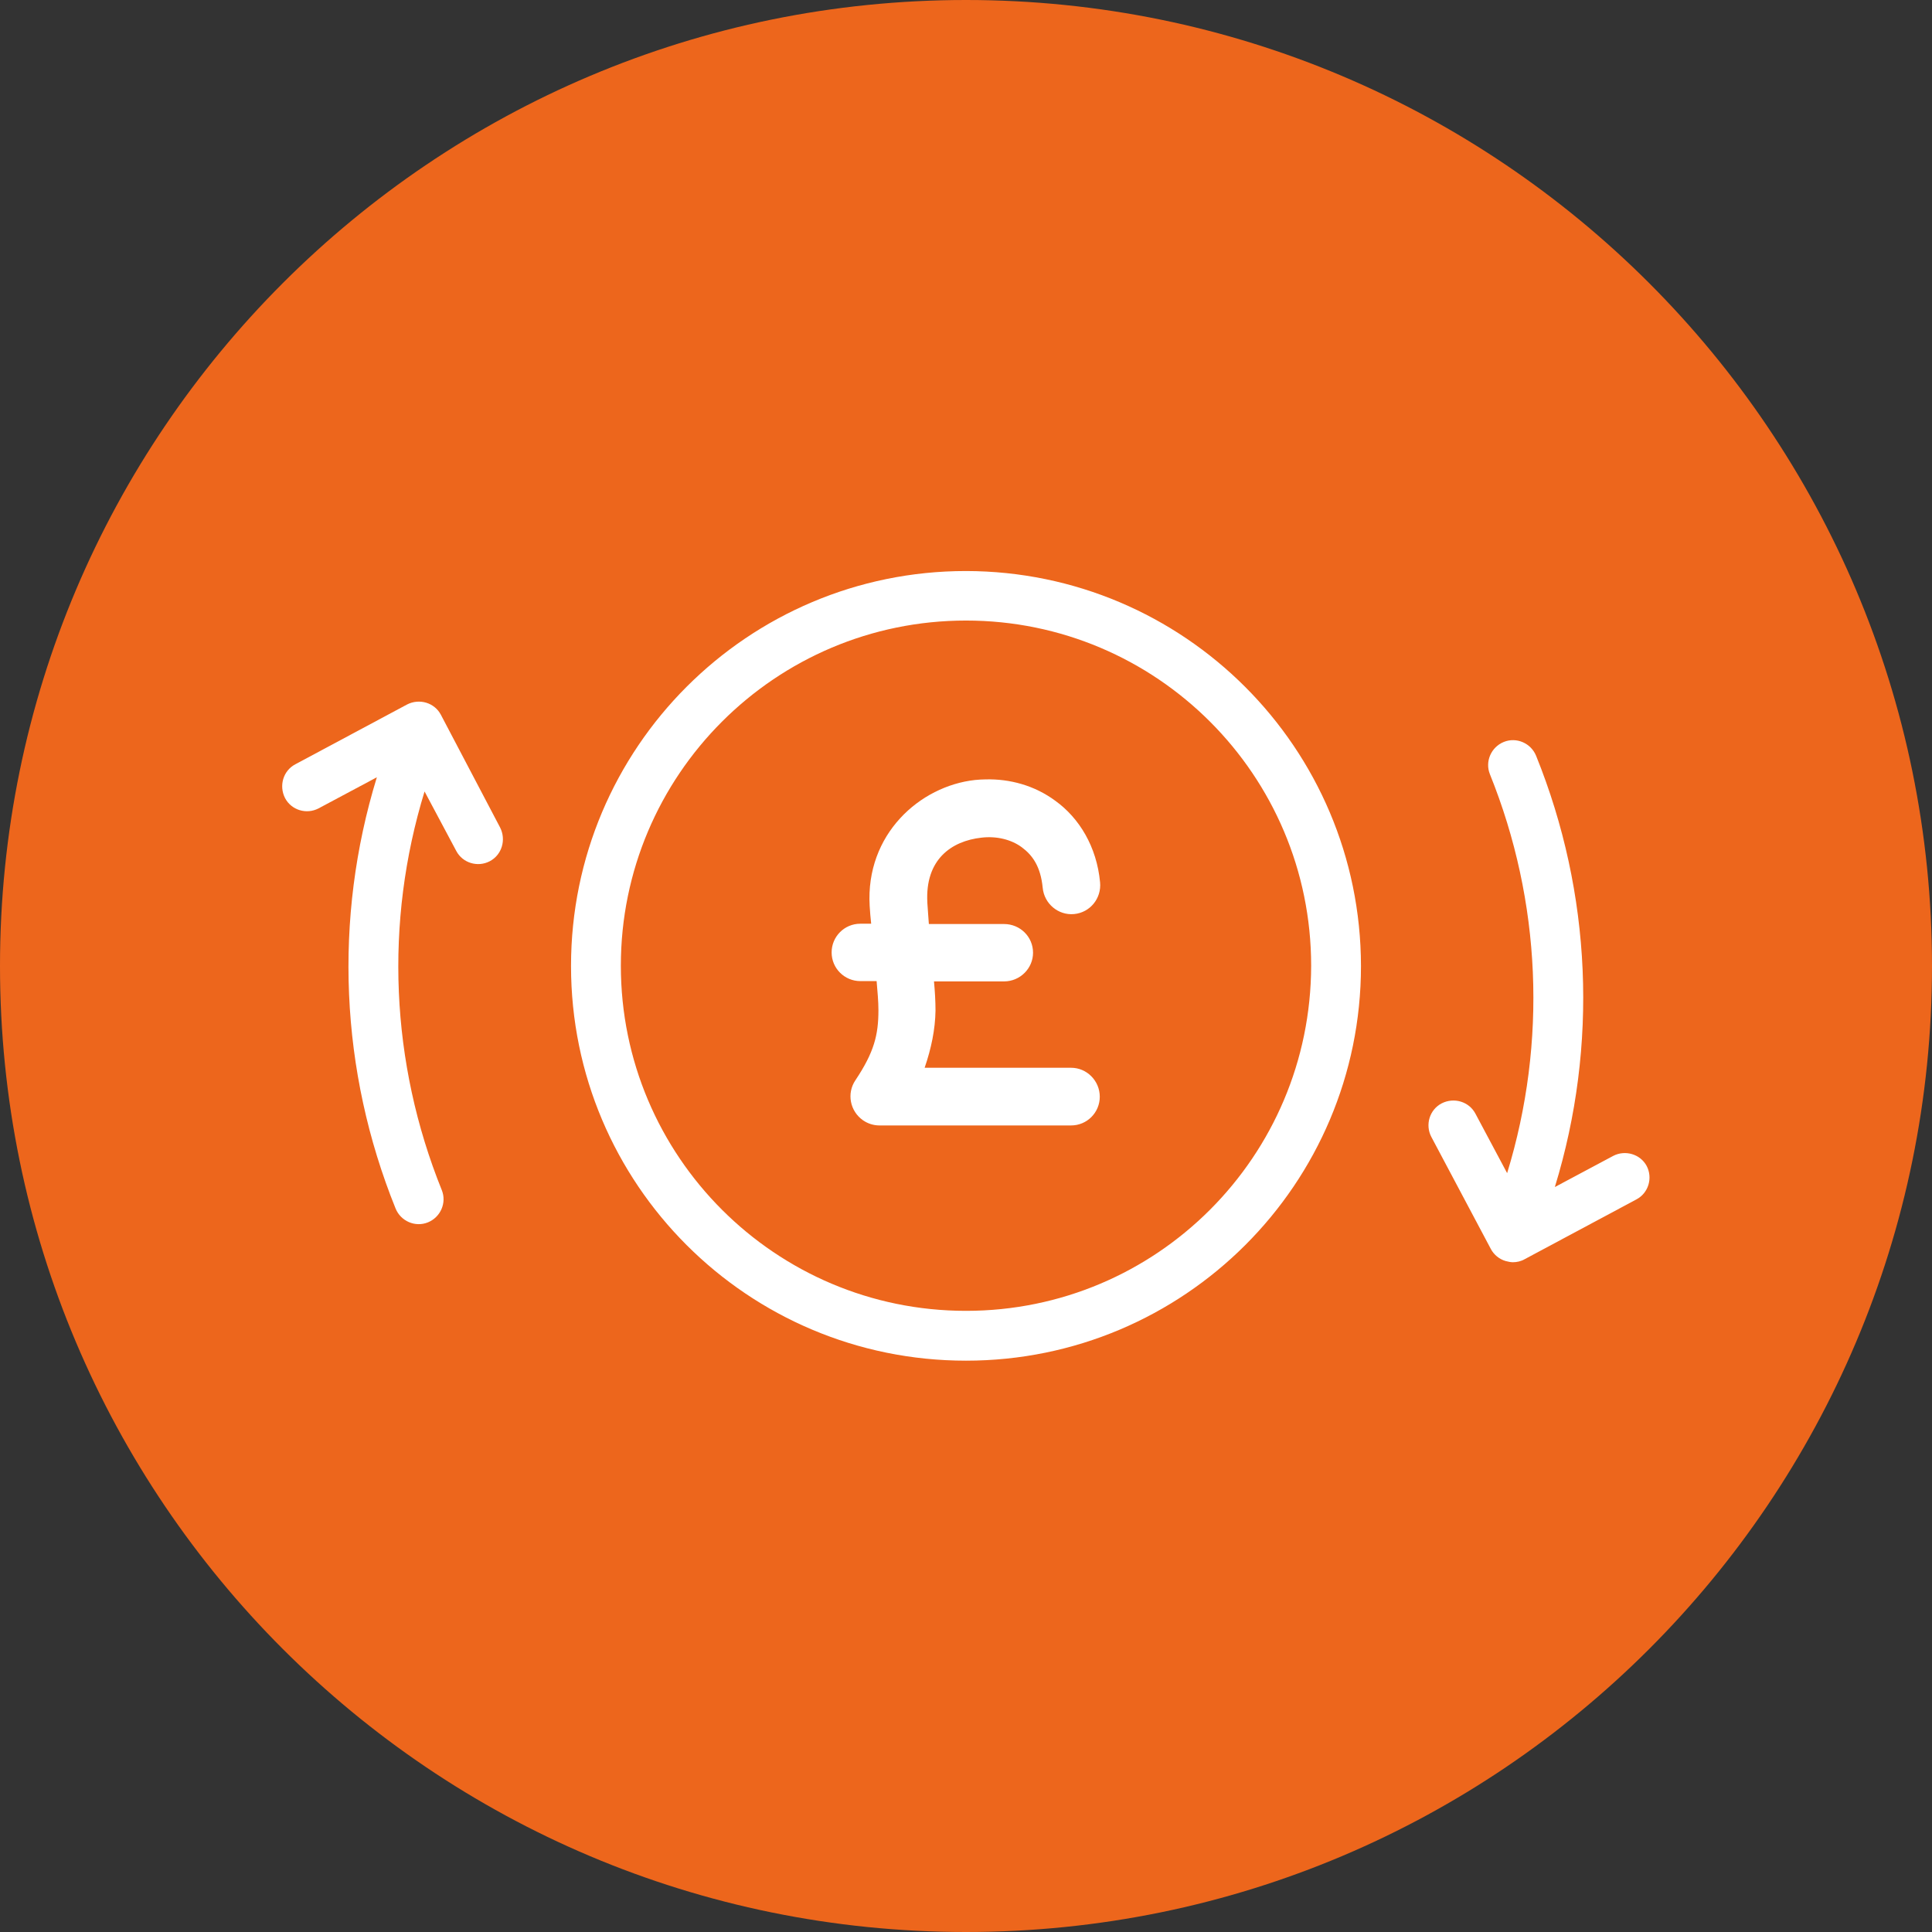
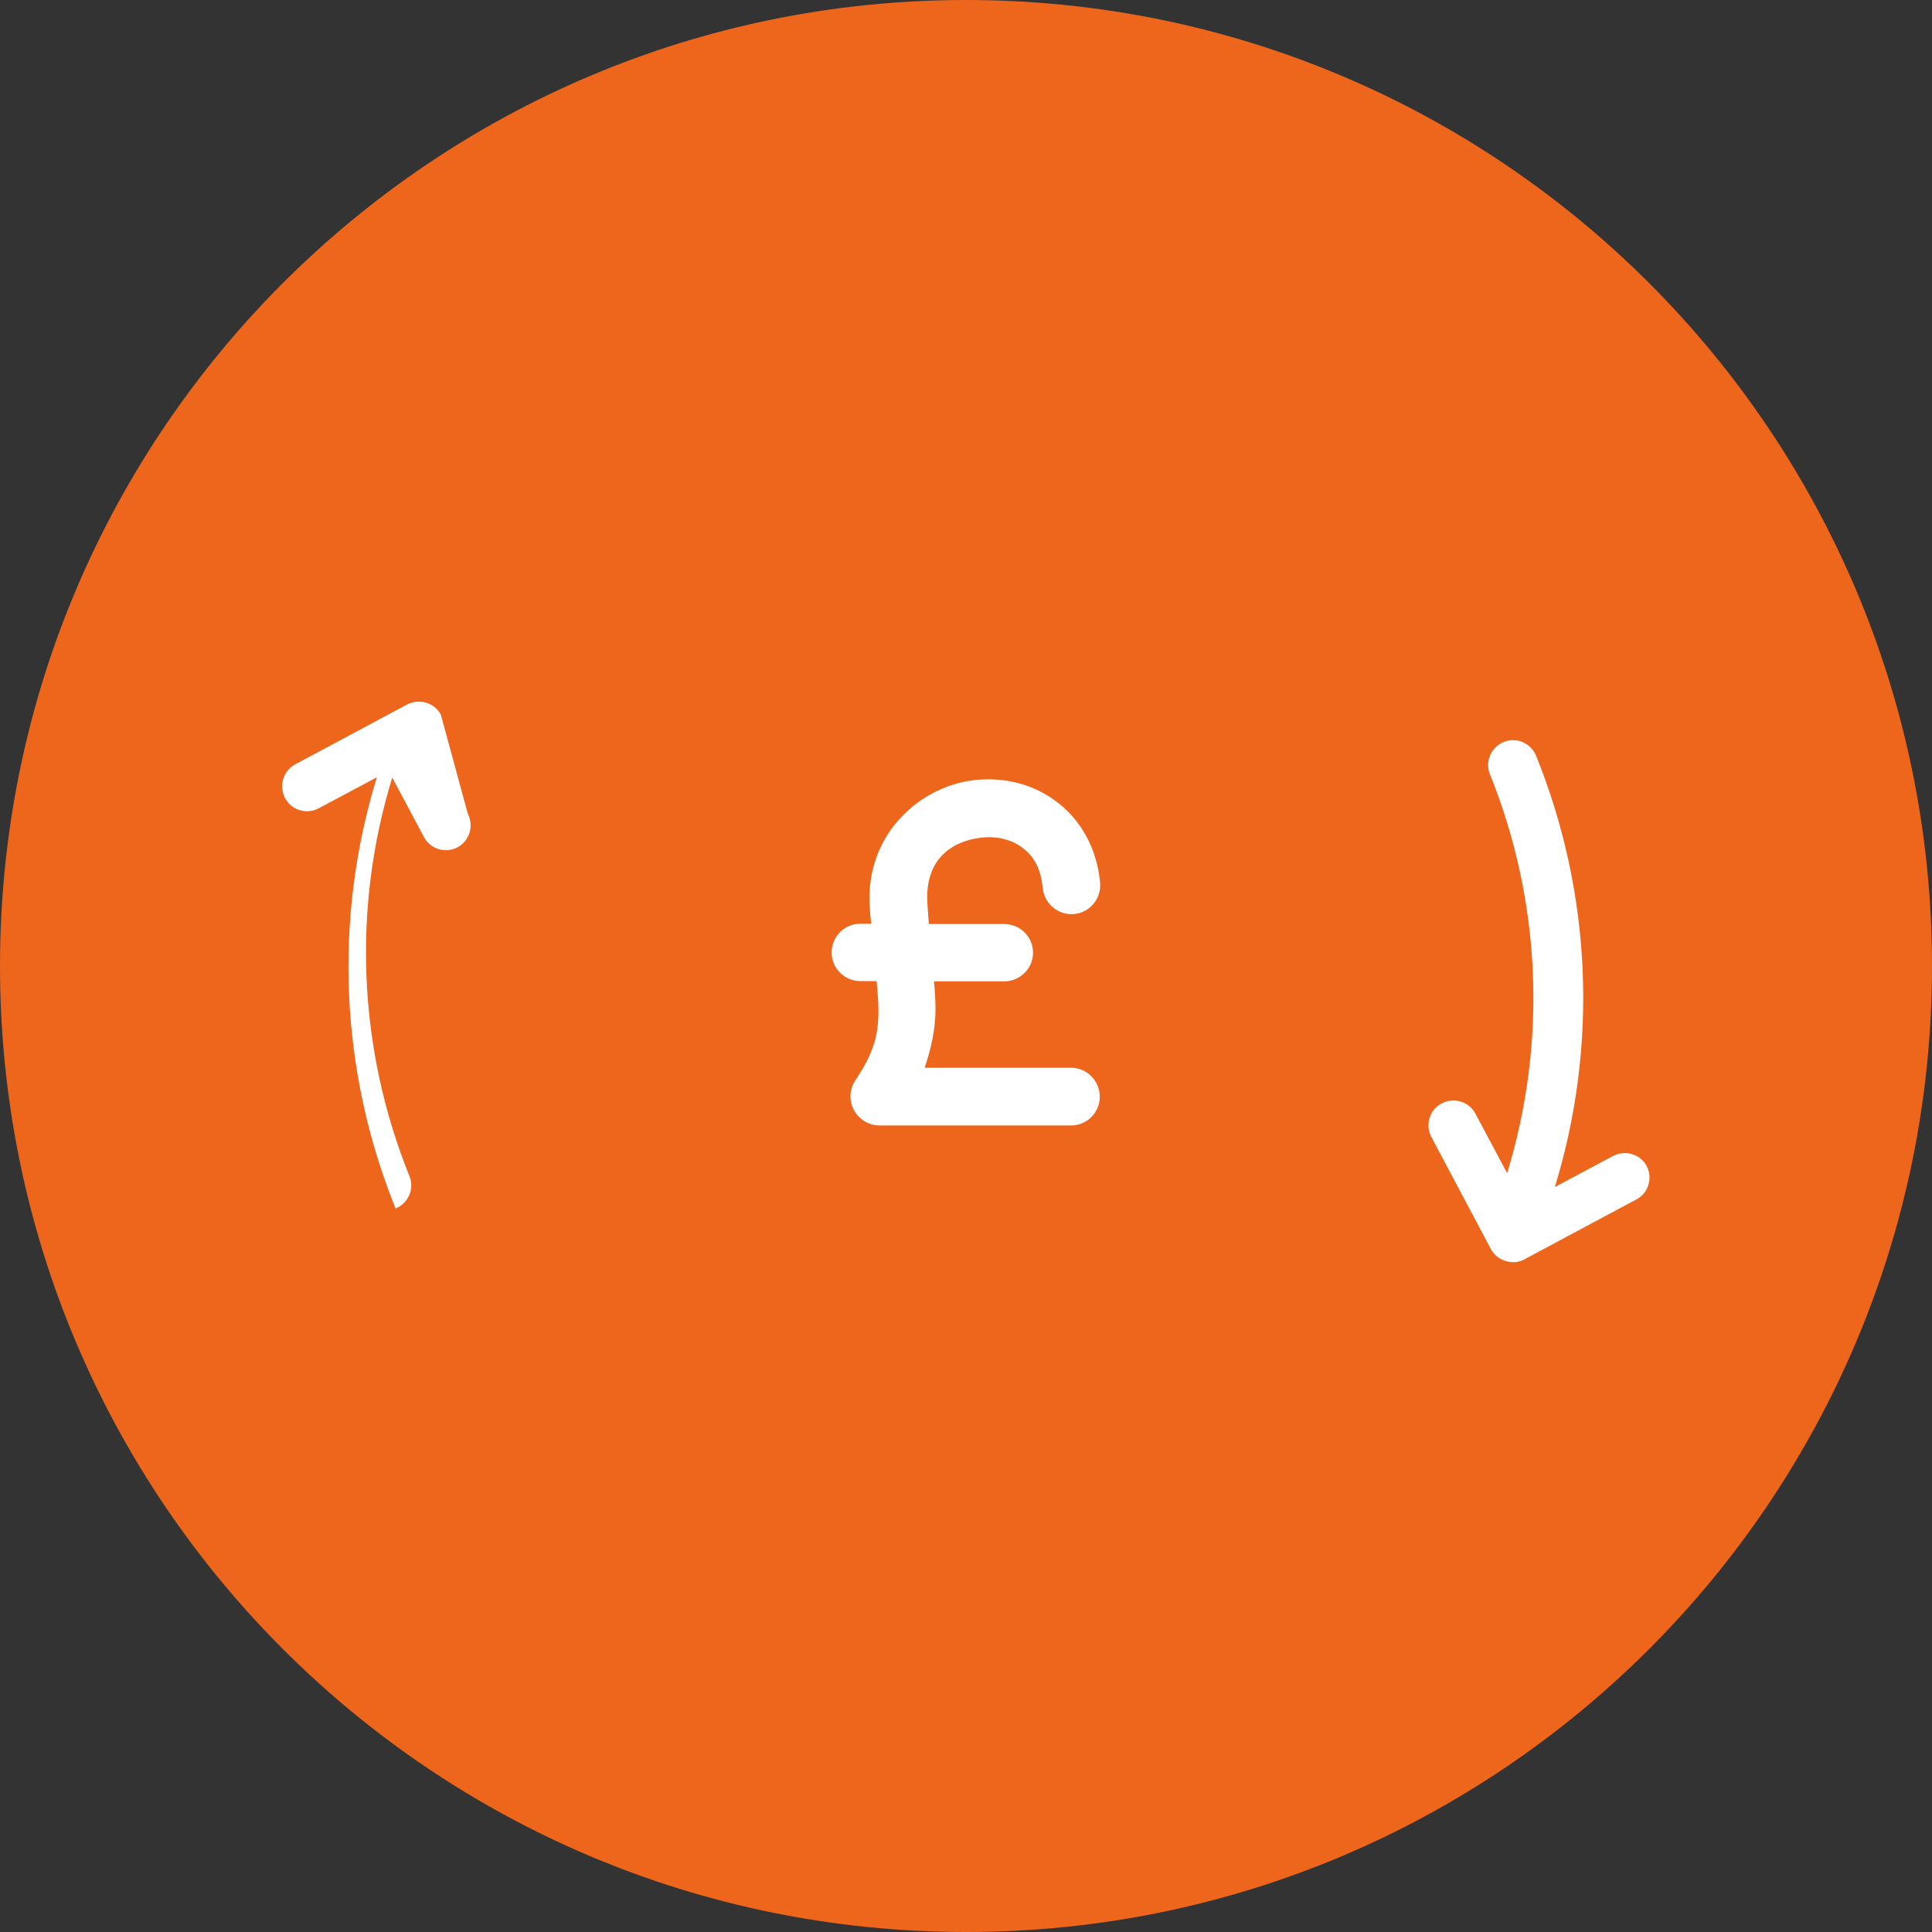
<svg xmlns="http://www.w3.org/2000/svg" xmlns:xlink="http://www.w3.org/1999/xlink" version="1.1" id="Layer_1" x="0px" y="0px" viewBox="0 0 63.98 63.98" style="enable-background:new 0 0 63.98 63.98;" xml:space="preserve">
  <rect x="0" y="0" width="63.98" height="63.98" fill="#333333" stroke="none" />
  <style type="text/css">
	.st0{clip-path:url(#SVGID_2_);fill:#ED661C;}
	.st1{clip-path:url(#SVGID_2_);fill:#FFFFFF;}
</style>
  <g>
    <defs>
      <rect id="SVGID_1_" x="0" y="0" width="63.98" height="63.98" />
    </defs>
    <clipPath id="SVGID_2_">
      <use xlink:href="#SVGID_1_" style="overflow:visible;" />
    </clipPath>
    <path class="st0" d="M31.99,63.98c17.67,0,31.99-14.32,31.99-31.99C63.98,14.32,49.65,0,31.99,0S0,14.32,0,31.99   C0,49.66,14.32,63.98,31.99,63.98" />
    <path class="st1" d="M32.64,25.81c-0.12,0-0.23,0.01-0.35,0.02c-1.83,0.2-3.63,1.8-3.49,4.17c0.01,0.21,0.03,0.39,0.05,0.59h-0.36   c-0.53,0-0.95,0.43-0.95,0.95c0,0.53,0.43,0.95,0.95,0.95h0.54c0.03,0.35,0.06,0.68,0.06,0.96c0,0.82-0.14,1.39-0.76,2.32   c-0.3,0.44-0.18,1.03,0.25,1.33c0.16,0.11,0.35,0.17,0.54,0.17h6.35c0.53,0,0.95-0.43,0.95-0.95c0-0.53-0.43-0.96-0.95-0.96h-4.85   c0.22-0.64,0.35-1.27,0.36-1.89c0-0.33-0.02-0.64-0.05-0.97h2.32c0.53,0,0.96-0.43,0.96-0.95c0-0.53-0.43-0.95-0.96-0.95h-2.49   c-0.02-0.23-0.03-0.45-0.05-0.7c0,0,0-0.01,0-0.01c-0.08-1.43,0.8-2.04,1.79-2.15c0.5-0.06,0.99,0.06,1.34,0.32   s0.62,0.63,0.69,1.34c0.05,0.53,0.52,0.92,1.04,0.87c0.53-0.05,0.91-0.52,0.86-1.05c-0.11-1.18-0.69-2.13-1.48-2.7   C34.26,26.01,33.44,25.79,32.64,25.81z" />
-     <path class="st1" d="M31.99,43.41c-6.31,0-11.43-5.12-11.43-11.43c0-6.31,5.12-11.43,11.43-11.43c6.31,0,11.43,5.12,11.43,11.43   C43.41,38.3,38.3,43.41,31.99,43.41 M31.99,18.91c-7.22,0-13.08,5.85-13.08,13.08c0,7.22,5.85,13.07,13.08,13.07   c7.22,0,13.08-5.85,13.08-13.07C45.06,24.77,39.21,18.92,31.99,18.91" />
-     <path class="st1" d="M14.6,23.67c-0.21-0.4-0.71-0.55-1.12-0.34l-3.7,1.98c-0.4,0.21-0.55,0.71-0.34,1.12   c0.21,0.4,0.71,0.55,1.11,0.34l1.93-1.03c-1.44,4.69-1.22,9.73,0.62,14.28c0.17,0.42,0.65,0.63,1.07,0.46   c0.42-0.17,0.63-0.65,0.46-1.07c0,0,0,0,0,0c-1.7-4.21-1.9-8.87-0.57-13.2l1.05,1.97c0.21,0.4,0.71,0.55,1.11,0.34   c0.4-0.21,0.55-0.71,0.34-1.12L14.6,23.67z" />
+     <path class="st1" d="M14.6,23.67c-0.21-0.4-0.71-0.55-1.12-0.34l-3.7,1.98c-0.4,0.21-0.55,0.71-0.34,1.12   c0.21,0.4,0.71,0.55,1.11,0.34l1.93-1.03c-1.44,4.69-1.22,9.73,0.62,14.28c0.42-0.17,0.63-0.65,0.46-1.07c0,0,0,0,0,0c-1.7-4.21-1.9-8.87-0.57-13.2l1.05,1.97c0.21,0.4,0.71,0.55,1.11,0.34   c0.4-0.21,0.55-0.71,0.34-1.12L14.6,23.67z" />
    <path class="st1" d="M53.42,38.28l-1.93,1.03c1.44-4.69,1.22-9.73-0.62-14.28c-0.17-0.42-0.65-0.63-1.07-0.46   c-0.42,0.17-0.63,0.65-0.46,1.07c0,0,0,0,0,0c1.7,4.21,1.9,8.87,0.57,13.21l-1.05-1.97c-0.21-0.4-0.71-0.55-1.12-0.34   c-0.4,0.21-0.55,0.71-0.34,1.11l1.97,3.71c0.1,0.19,0.28,0.34,0.49,0.4c0.08,0.02,0.16,0.04,0.24,0.04c0.13,0,0.27-0.03,0.39-0.1   l3.7-1.98c0.4-0.21,0.55-0.71,0.34-1.11C54.32,38.22,53.82,38.07,53.42,38.28" />
  </g>
</svg>